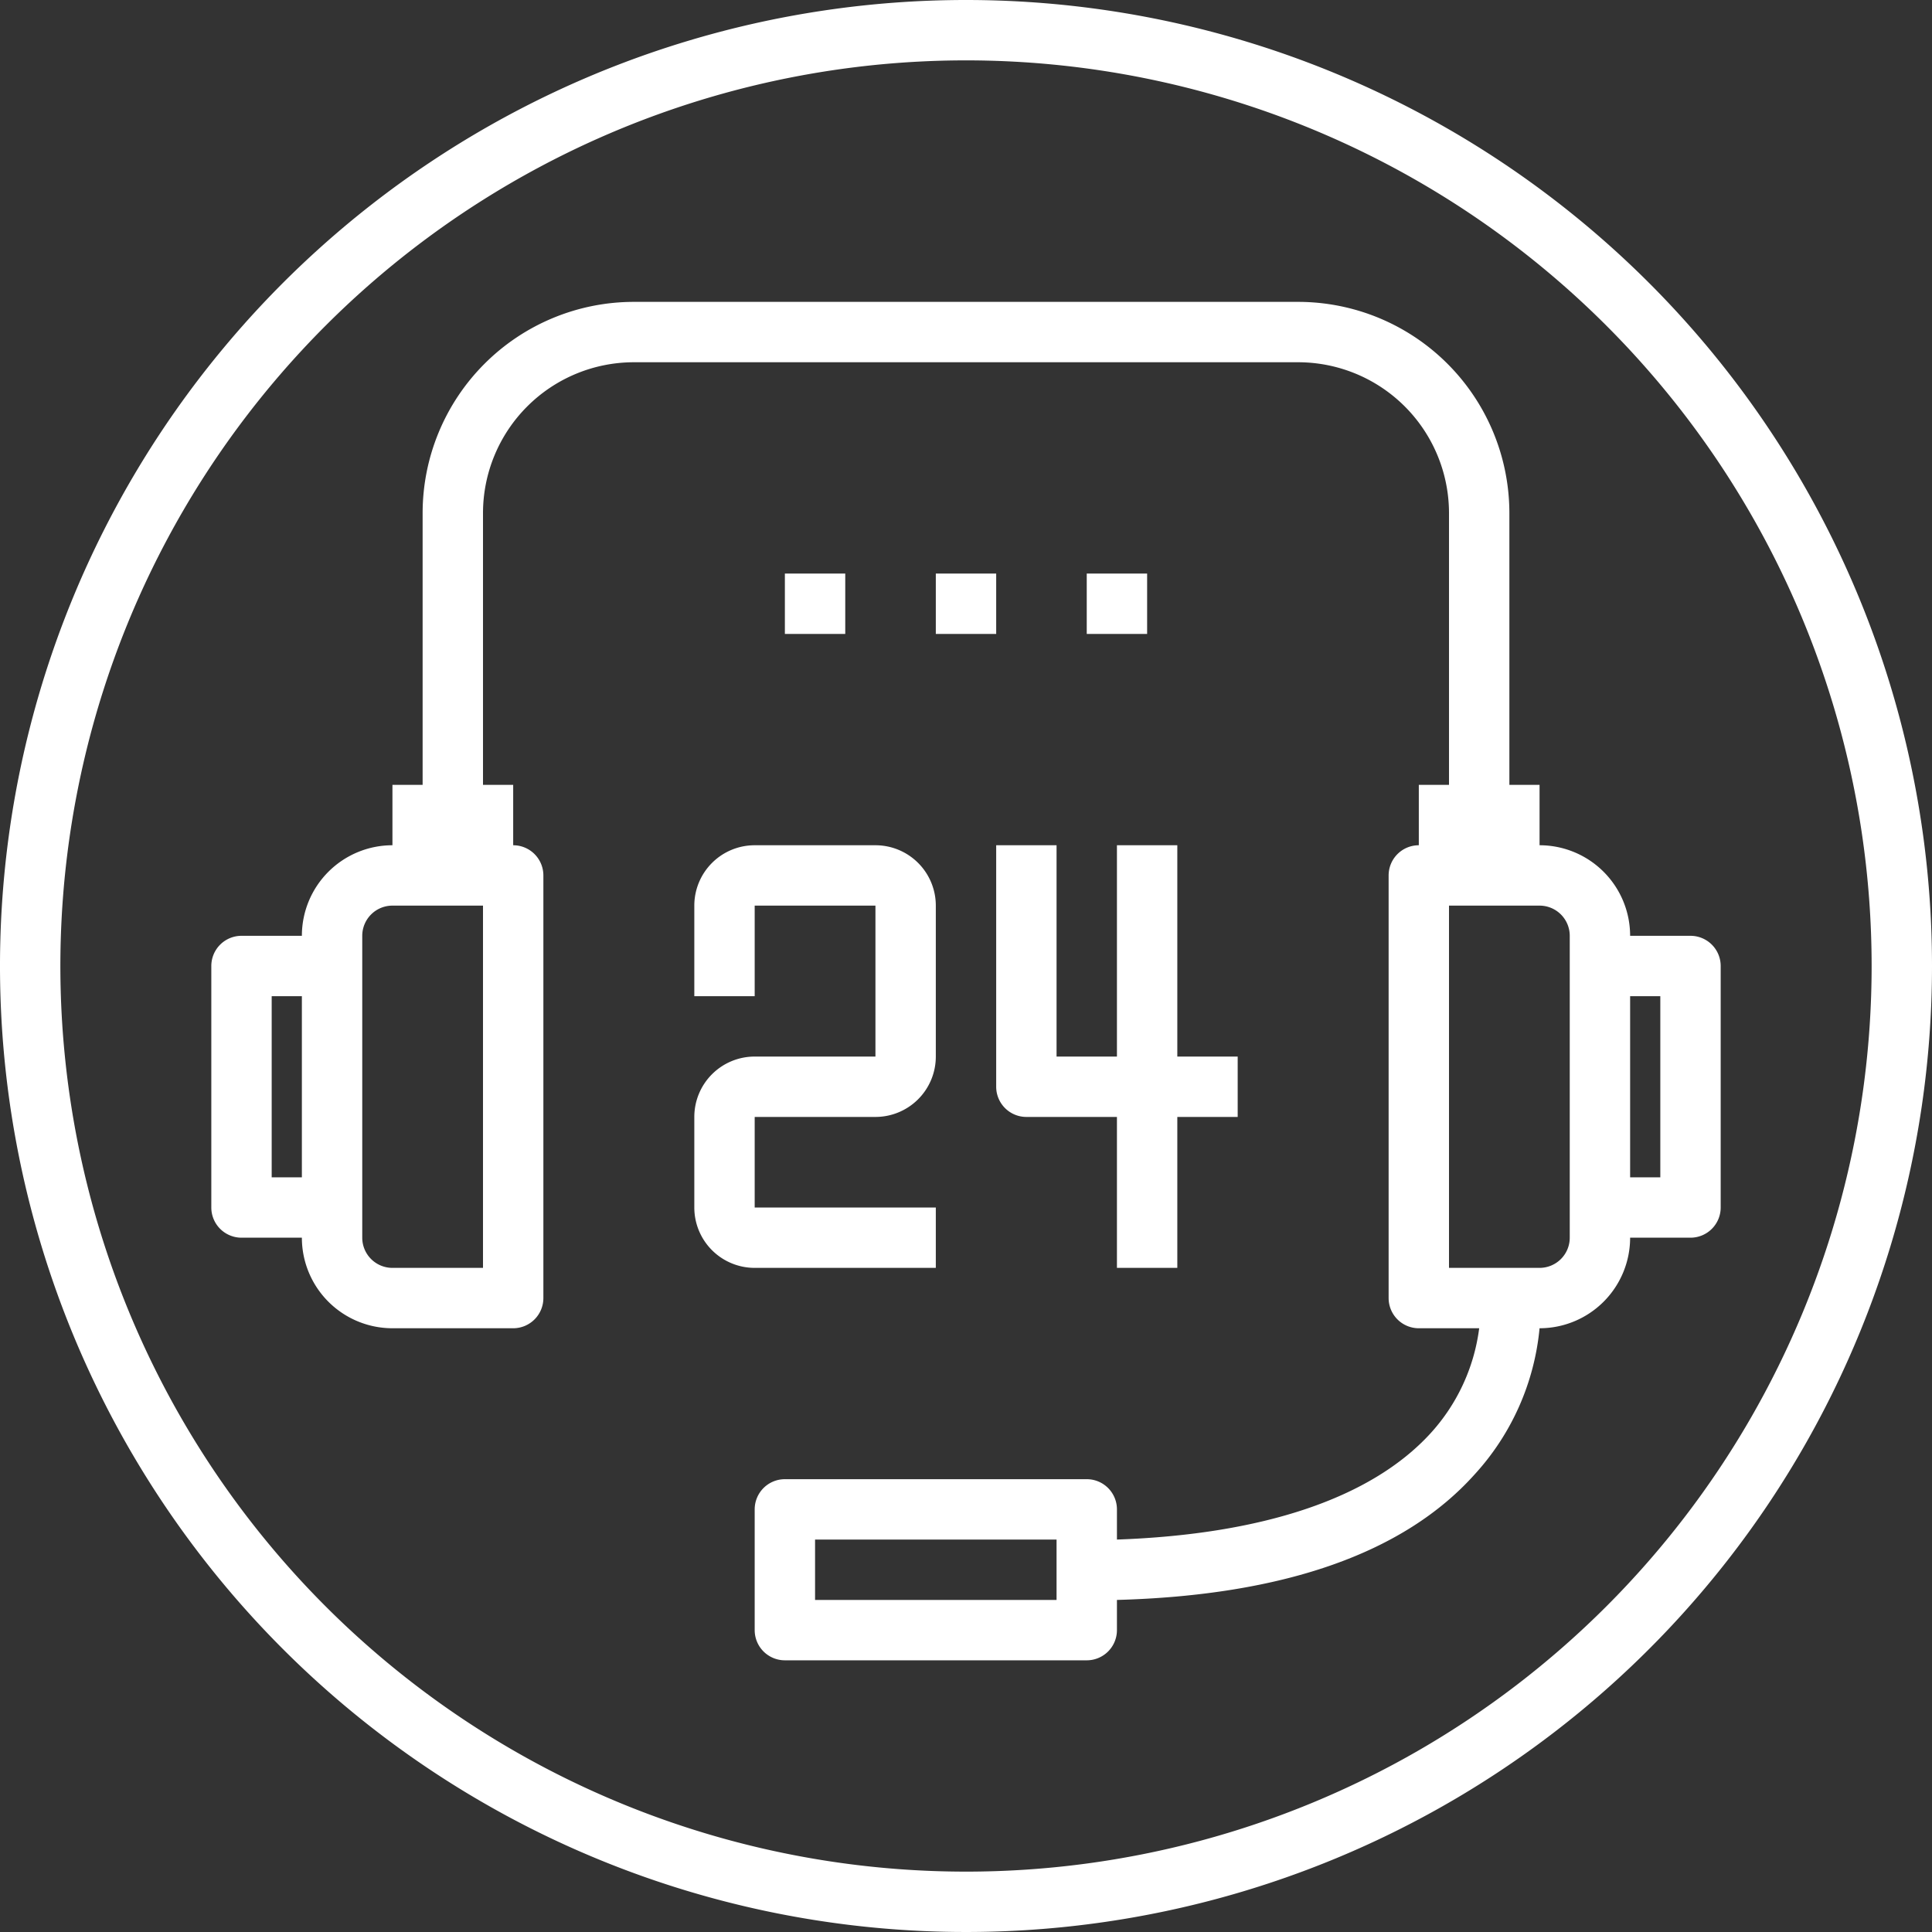
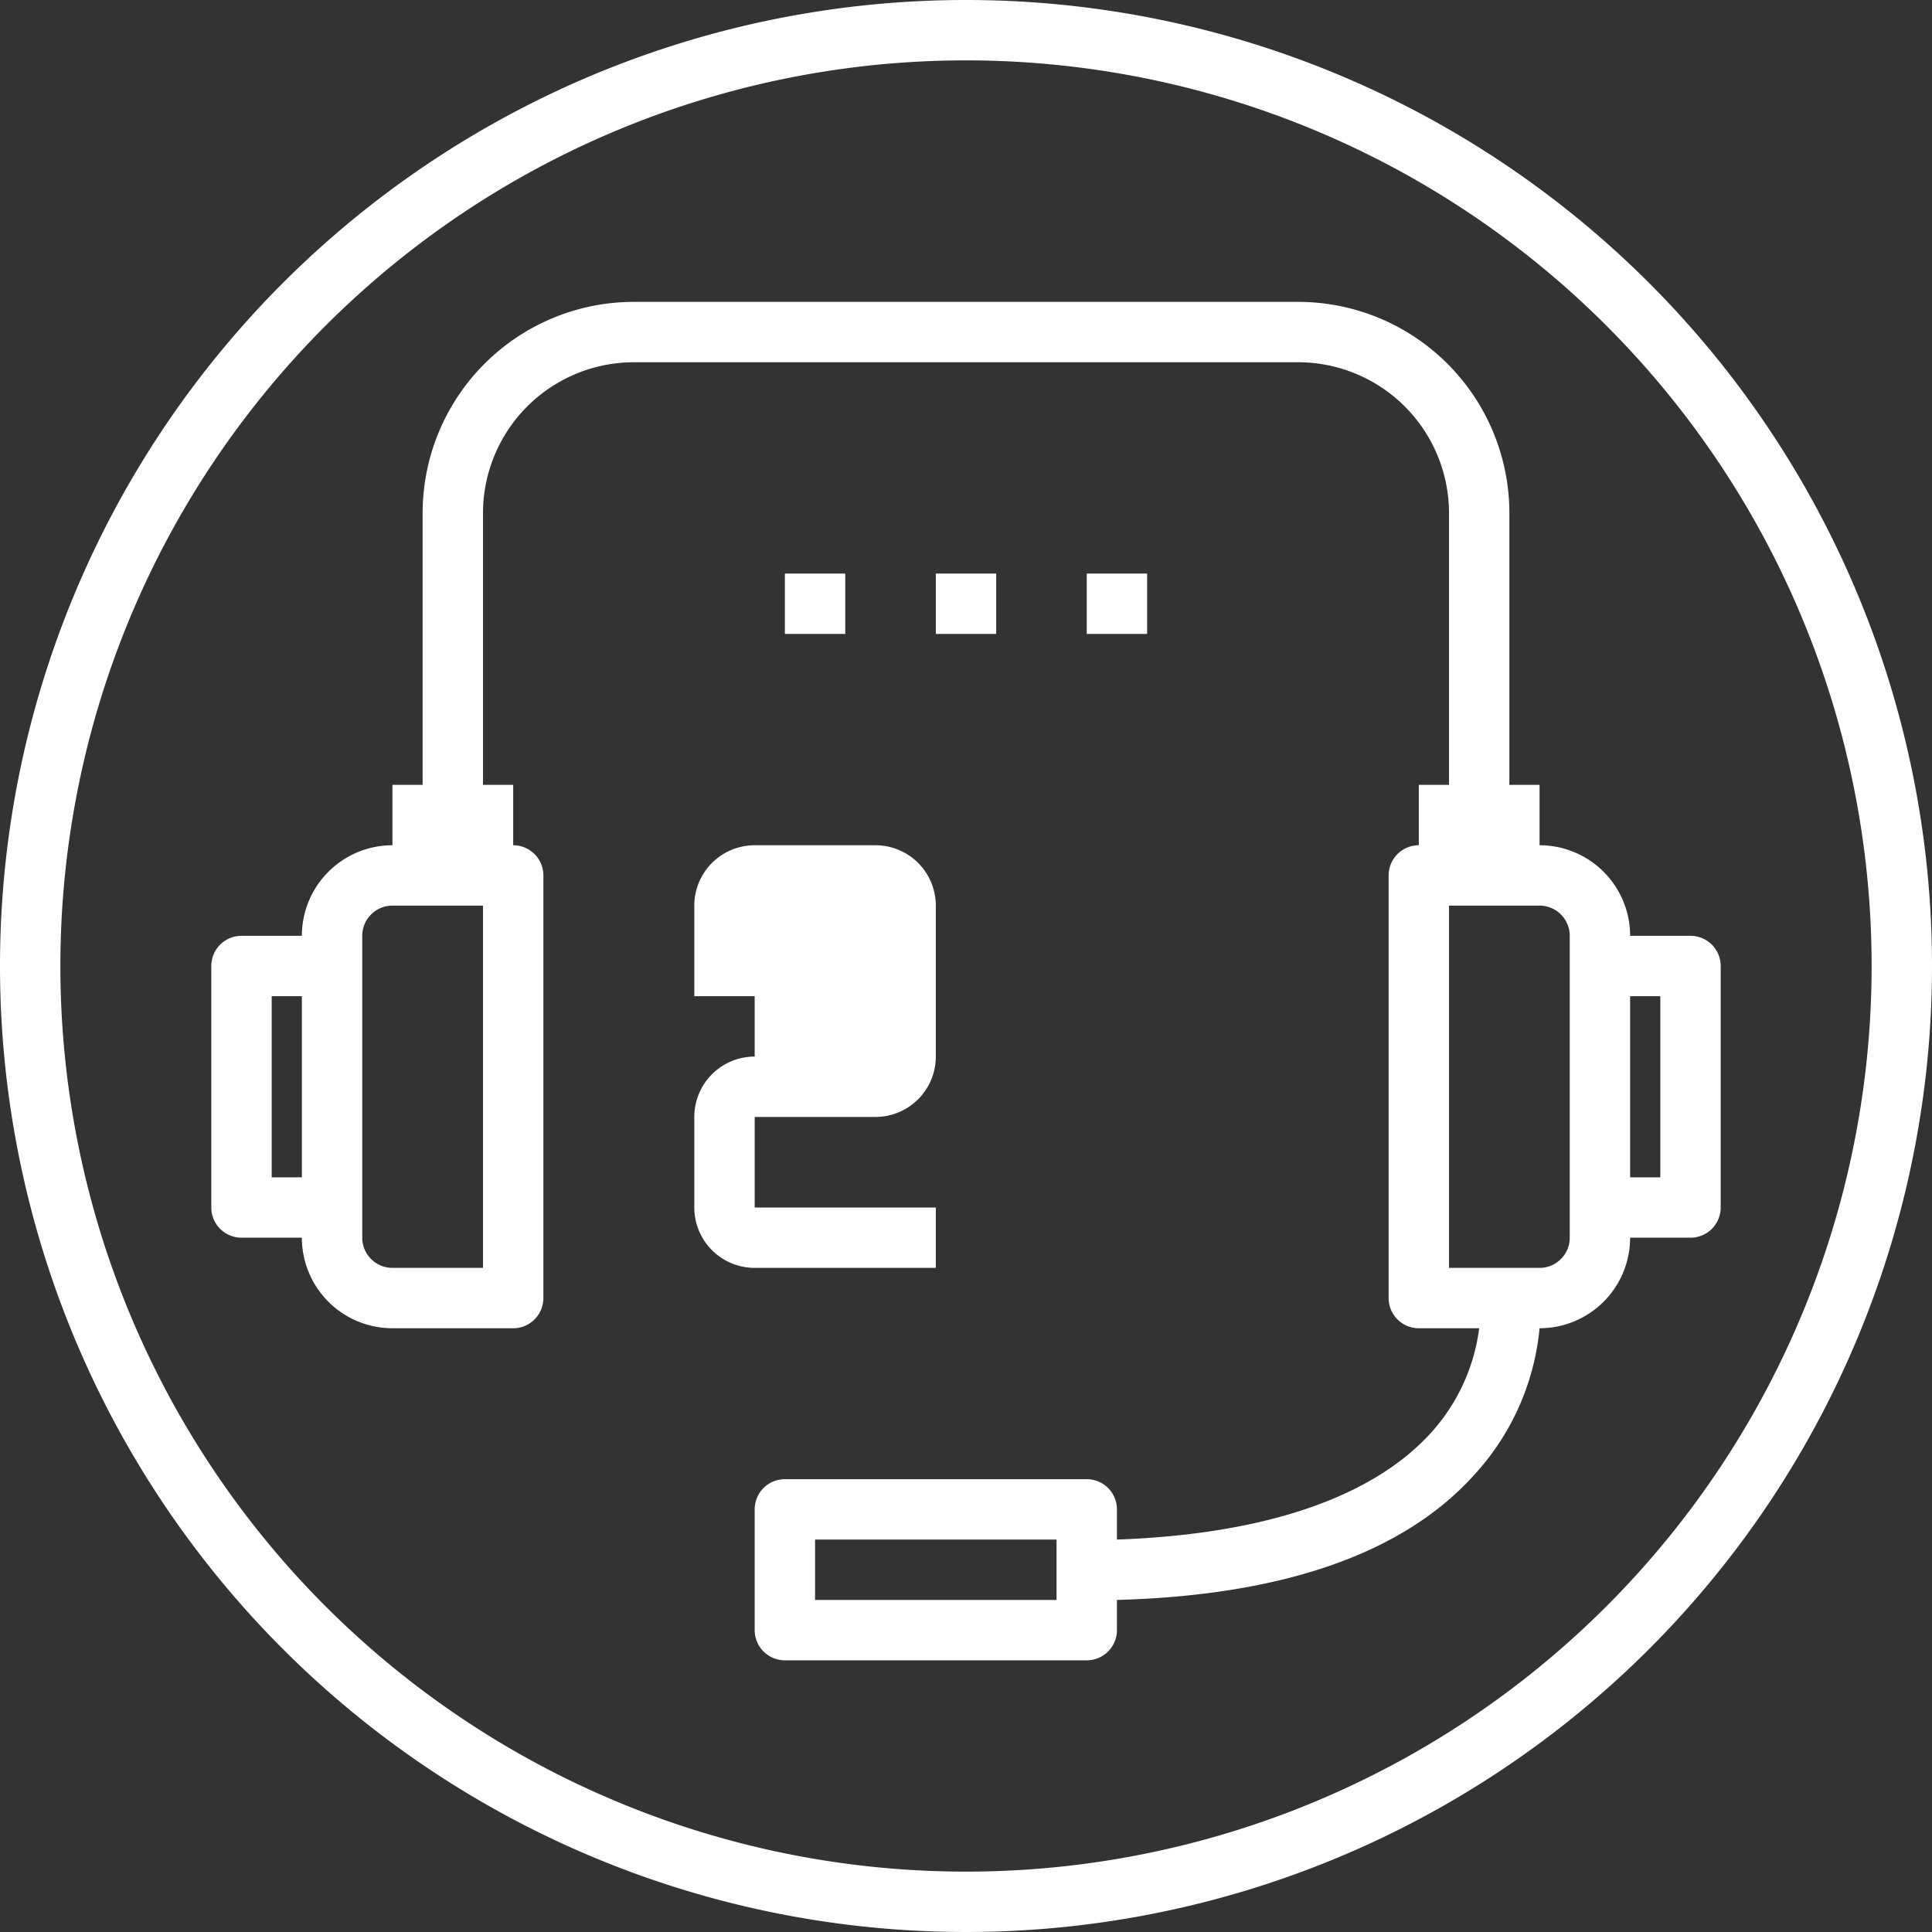
<svg xmlns="http://www.w3.org/2000/svg" viewBox="0 0 64 64">
  <rect x="0" y="0" width="64" height="64" fill="#333333" stroke="none" />
  <defs>
    <style>
      .cls-1 {
        fill: #fff;
      }
    </style>
  </defs>
  <title>11-24 Hours Support</title>
  <g id="_11-24_Hours_Support" data-name="11-24 Hours Support">
    <path class="cls-1" d="M32,0A32,32,0,1,0,64,32,32,32,0,0,0,32,0Zm0,62A30,30,0,1,1,62,32,30,30,0,0,1,32,62Z" />
    <path class="cls-1" d="M56,31H54a3,3,0,0,0-3-3V26H50V17a7,7,0,0,0-7-7H21a7,7,0,0,0-7,7v9H13v2a3,3,0,0,0-3,3H8a1,1,0,0,0-1,1v8a1,1,0,0,0,1,1h2a3,3,0,0,0,3,3h4a1,1,0,0,0,1-1V29a1,1,0,0,0-1-1V26H16V17a5,5,0,0,1,5-5H43a5,5,0,0,1,5,5v9H47v2a1,1,0,0,0-1,1V43a1,1,0,0,0,1,1h2a6.36,6.36,0,0,1-1.63,3.5C45.4,49.64,41.82,50.83,37,51V50a1,1,0,0,0-1-1H26a1,1,0,0,0-1,1v4a1,1,0,0,0,1,1H36a1,1,0,0,0,1-1V53c5.51-.15,9.51-1.54,11.86-4.17A8.33,8.33,0,0,0,51,44h0a3,3,0,0,0,3-3h2a1,1,0,0,0,1-1V32A1,1,0,0,0,56,31ZM10,39H9V33h1Zm6,3H13a1,1,0,0,1-1-1V31a1,1,0,0,1,1-1h3ZM35,53H27V51h8ZM52,32v9a1,1,0,0,1-1,1H48V30h3a1,1,0,0,1,1,1Zm3,7H54V33h1Z" />
-     <path class="cls-1" d="M31,42V40H25V37h4a2,2,0,0,0,2-2V30a2,2,0,0,0-2-2H25a2,2,0,0,0-2,2v3h2V30h4v5H25a2,2,0,0,0-2,2v3a2,2,0,0,0,2,2Z" />
-     <path class="cls-1" d="M33,28v8a1,1,0,0,0,1,1h3v5h2V37h2V35H39V28H37v7H35V28Z" />
+     <path class="cls-1" d="M31,42V40H25V37h4a2,2,0,0,0,2-2V30a2,2,0,0,0-2-2H25a2,2,0,0,0-2,2v3h2V30v5H25a2,2,0,0,0-2,2v3a2,2,0,0,0,2,2Z" />
    <rect class="cls-1" x="31" y="19" width="2" height="2" />
    <rect class="cls-1" x="36" y="19" width="2" height="2" />
    <rect class="cls-1" x="26" y="19" width="2" height="2" />
  </g>
</svg>